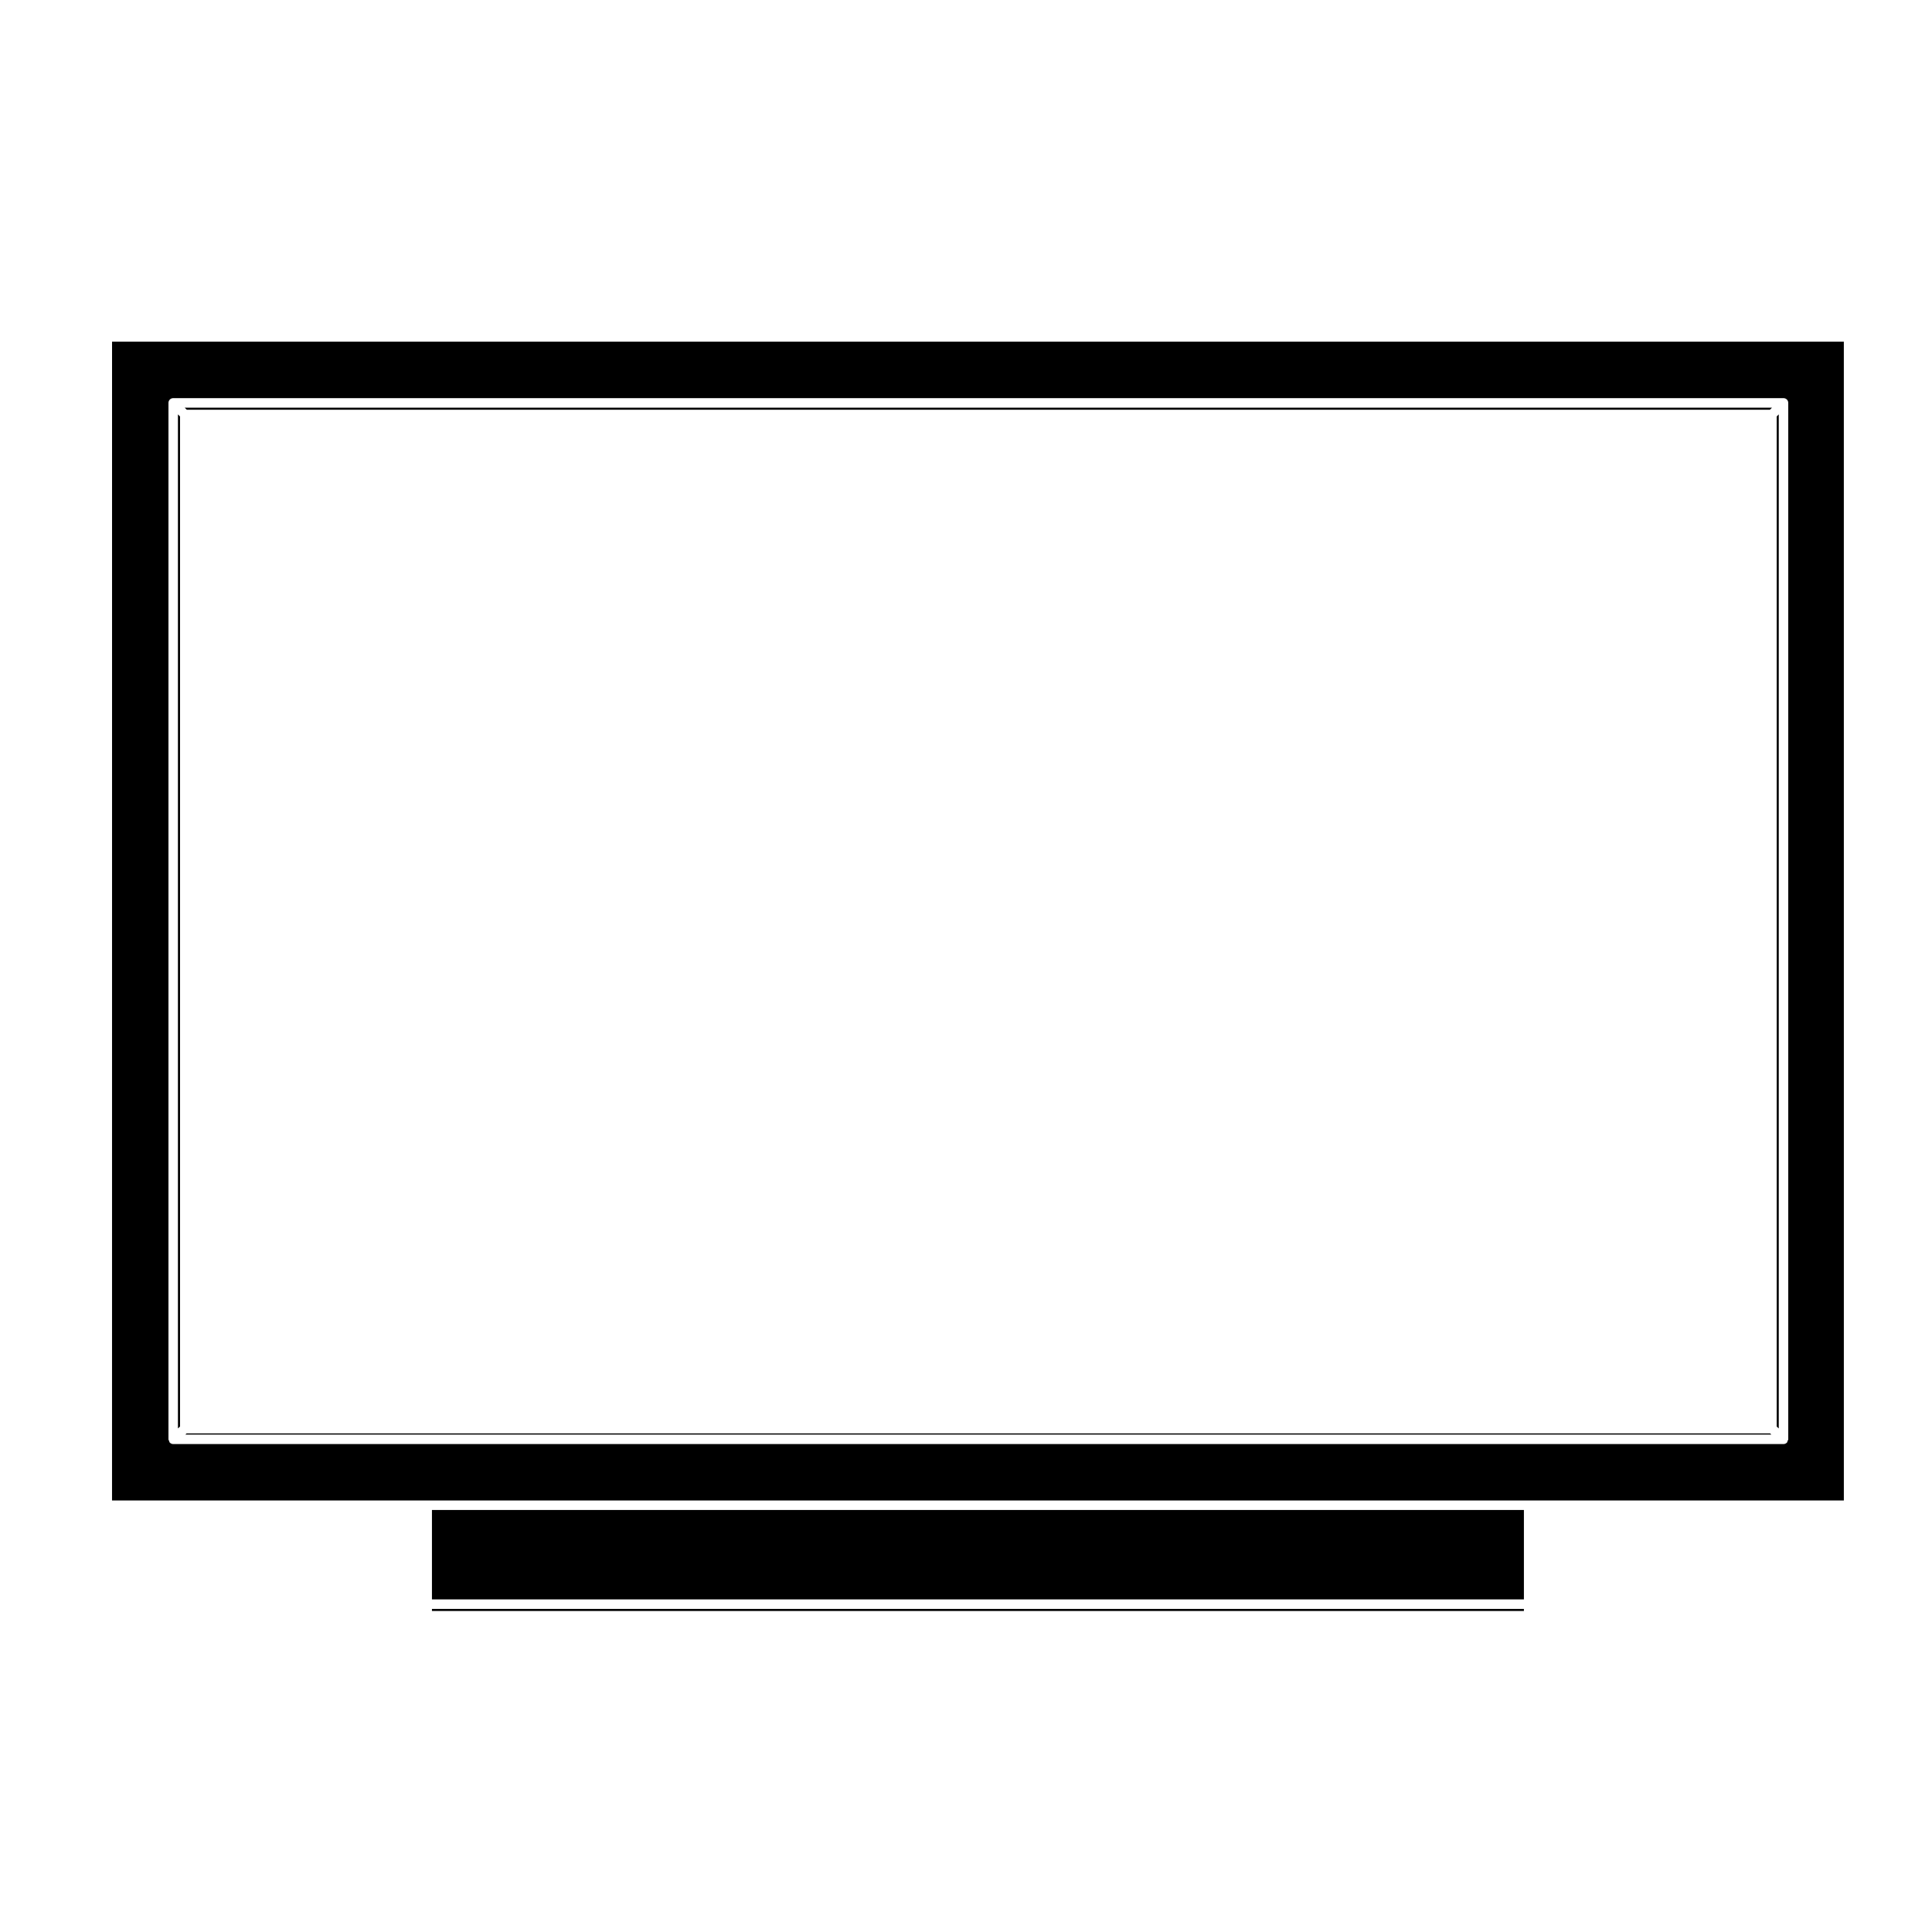
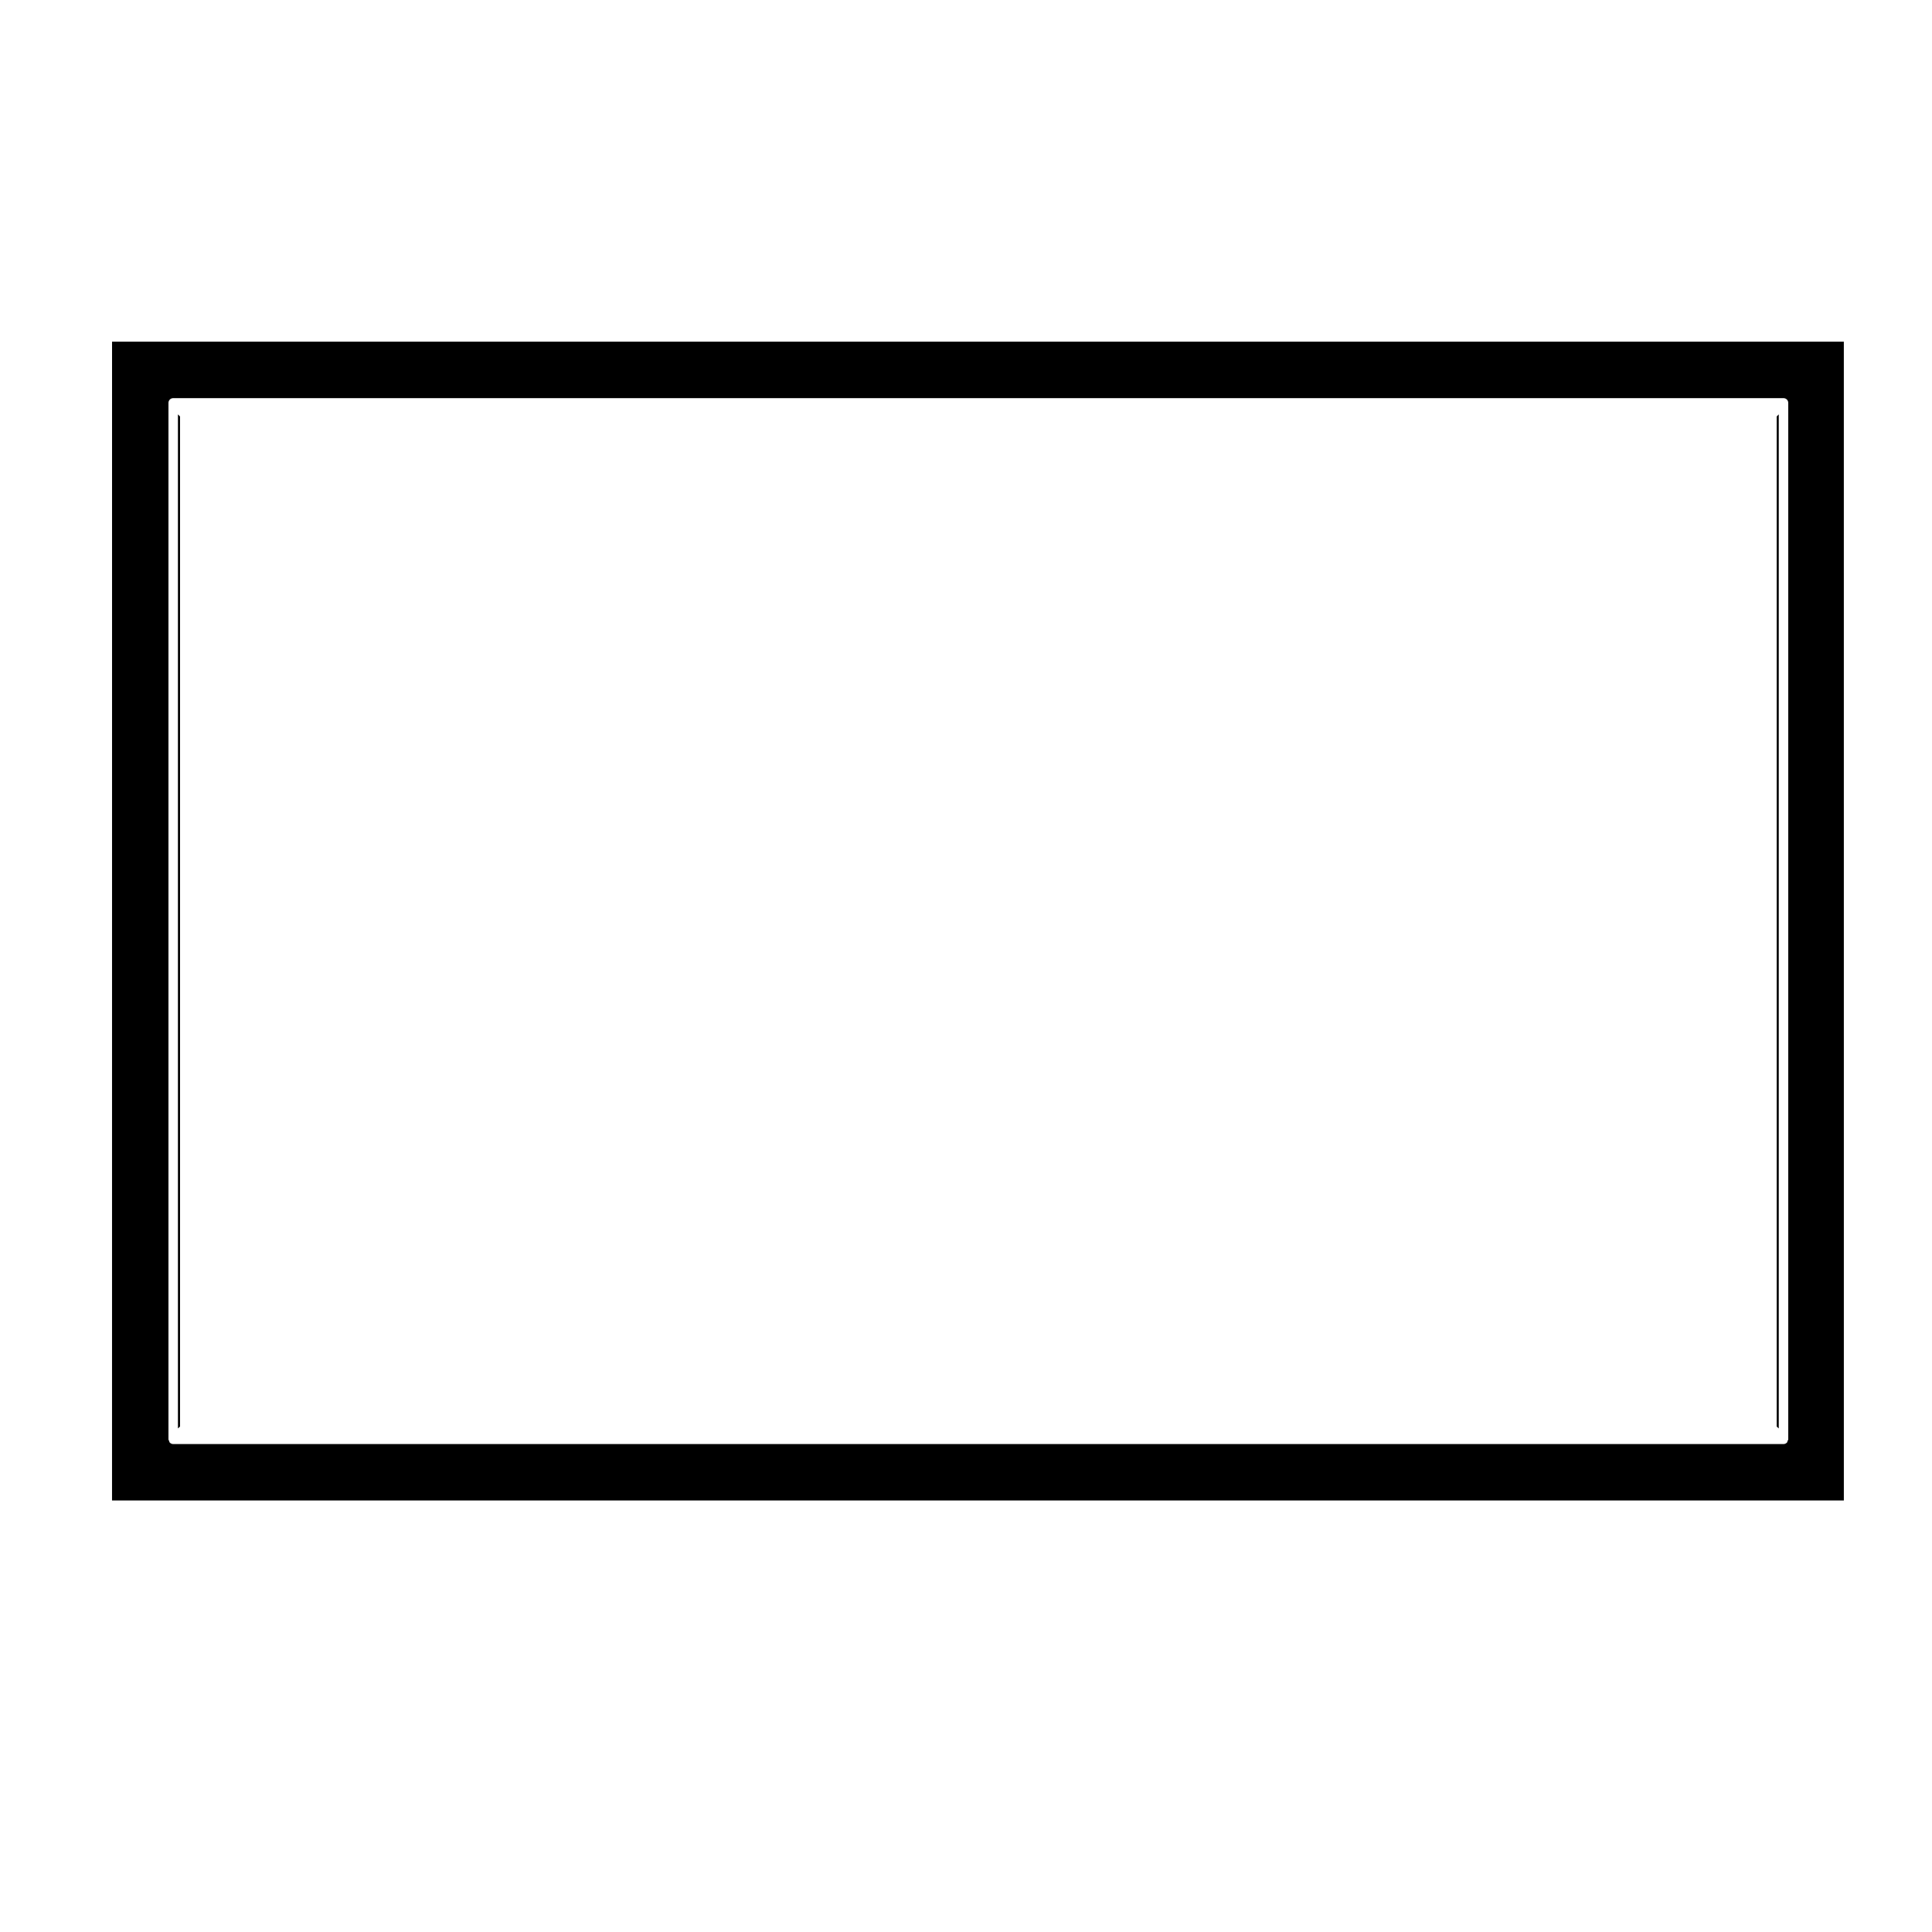
<svg xmlns="http://www.w3.org/2000/svg" fill="#000000" width="800px" height="800px" version="1.1" viewBox="144 144 512 512">
  <g>
    <path d="m615.39 253.81-0.547 0.555v267.68l0.547 0.508z" />
-     <path d="m258.47 544.16h289.38v23.695h-289.38z" />
-     <path d="m193.46 523.86-0.336 0.312h420.3l-0.336-0.312z" />
-     <path d="m258.47 570.38h289.38v0.551h-289.38z" />
-     <path d="m613.05 252.58 0.551-0.547h-420.66l0.551 0.547z" />
    <path d="m191.71 254.37-0.555-0.555v268.74l0.555-0.508z" />
    <path d="m173.69 541.64h458.95l-0.004-307.09h-458.94zm14.953-290.87c0-0.699 0.562-1.258 1.258-1.258h426.75c0.695 0 1.258 0.559 1.258 1.258v274.66c0 0.172-0.117 0.293-0.188 0.438-0.051 0.141-0.039 0.301-0.145 0.418-0.012 0.004-0.02 0-0.023 0.012-0.23 0.238-0.543 0.395-0.902 0.395h-426.75c-0.359 0-0.676-0.156-0.902-0.395-0.004-0.012-0.016-0.004-0.02-0.012-0.105-0.117-0.102-0.277-0.152-0.418-0.066-0.145-0.18-0.266-0.18-0.438v-274.66z" />
  </g>
</svg>